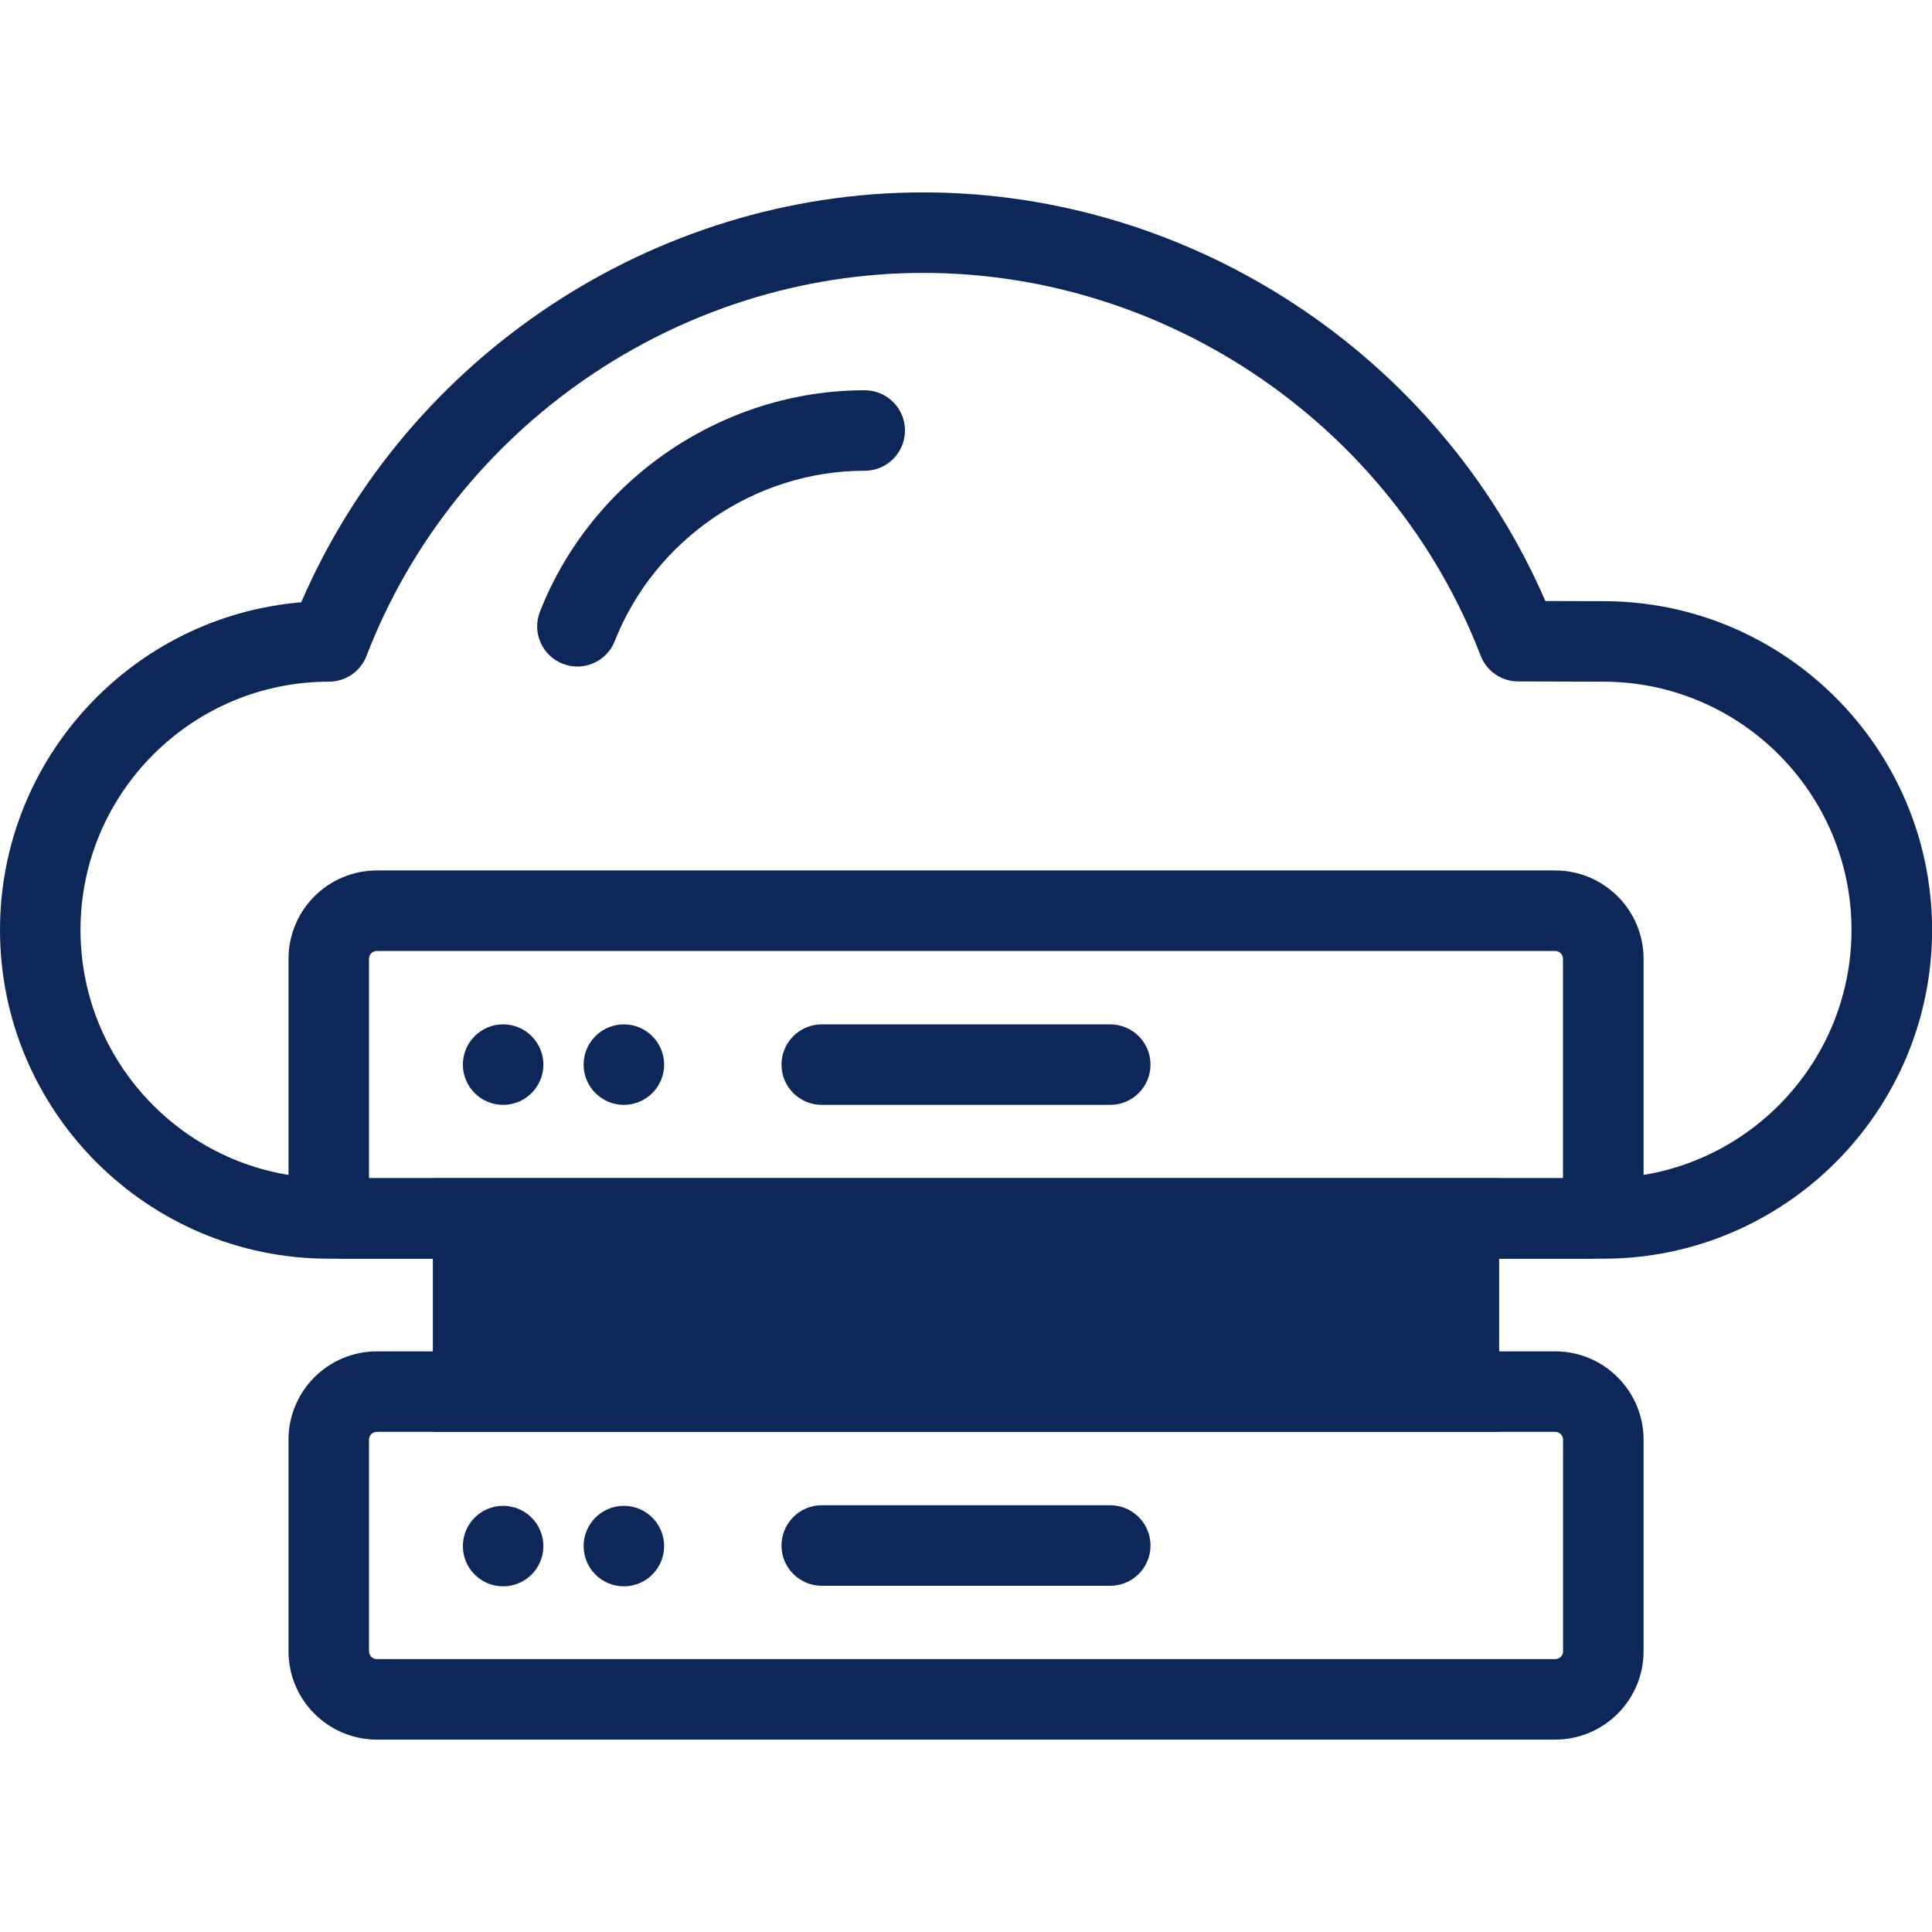
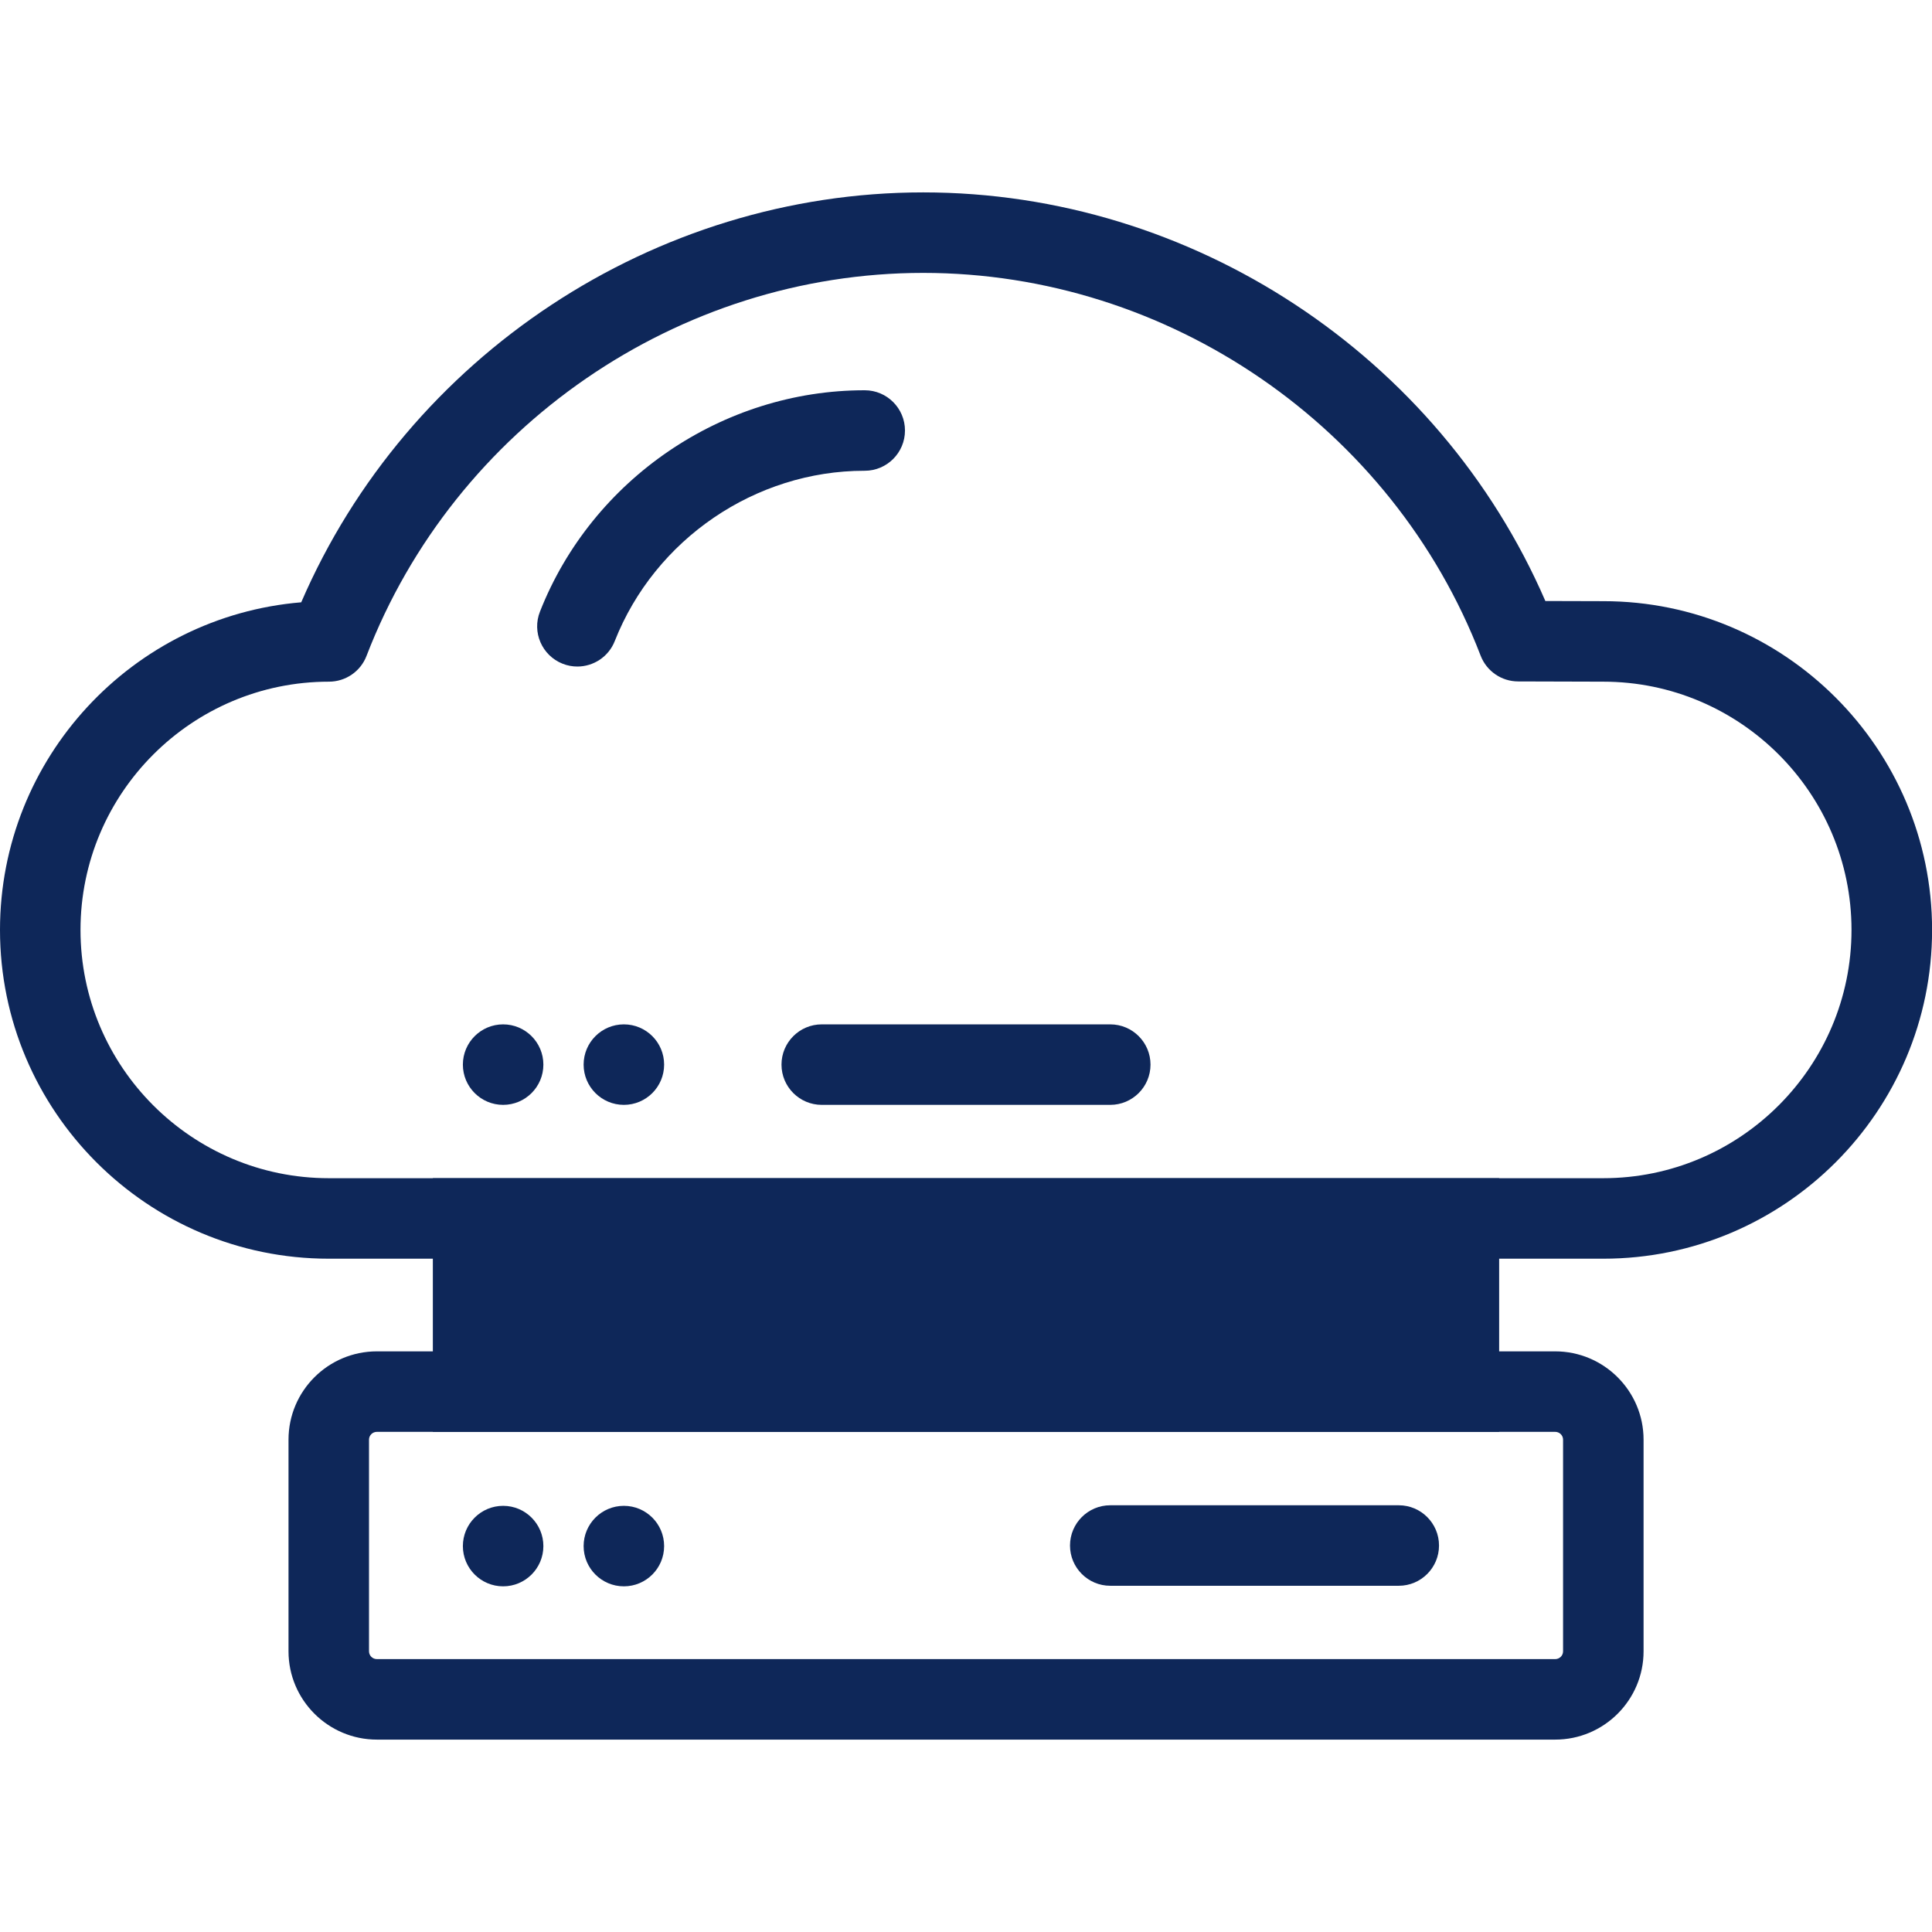
<svg xmlns="http://www.w3.org/2000/svg" id="Icons_Outline" viewBox="0 0 24 24">
  <defs>
    <style>.cls-1{fill:#0e2759;}</style>
  </defs>
  <path class="cls-1" d="M19.916,15.636H4.084c-2.252,0-4.084-1.833-4.084-4.084,0-2.137,1.649-3.896,3.742-4.07,1.321-3.059,4.385-5.092,7.727-5.092s6.406,2.026,7.728,5.076l.721.002c2.251,0,4.083,1.832,4.083,4.084s-1.832,4.084-4.084,4.084ZM11.469,3.39c-3.042,0-5.821,1.912-6.916,4.758-.074.193-.26.32-.467.32-1.701,0-3.086,1.383-3.086,3.084s1.384,3.084,3.084,3.084h15.832c1.7,0,3.084-1.384,3.084-3.084s-1.384-3.084-3.084-3.084l-1.057-.003c-.207,0-.392-.128-.466-.32-1.094-2.844-3.877-4.755-6.925-4.755Z" />
  <path class="cls-1" d="M19.318,21.61H4.682c-.605,0-1.098-.492-1.098-1.097v-2.629c0-.605.492-1.097,1.098-1.097h14.637c.605,0,1.098.492,1.098,1.097v2.629c0,.605-.492,1.097-1.098,1.097ZM4.682,17.787c-.054,0-.098.043-.098.097v2.629c0,.054.044.097.098.097h14.637c.054,0,.098-.043.098-.097v-2.629c0-.054-.044-.097-.098-.097H4.682Z" />
-   <path class="cls-1" d="M13.792,19.699h-3.584c-.276,0-.5-.224-.5-.5s.224-.5.5-.5h3.584c.276,0,.5.224.5.5s-.224.5-.5.5Z" />
+   <path class="cls-1" d="M13.792,19.699c-.276,0-.5-.224-.5-.5s.224-.5.5-.5h3.584c.276,0,.5.224.5.5s-.224.5-.5.5Z" />
  <rect class="cls-1" x="5.877" y="15.136" width="12.247" height="2.151" />
  <path class="cls-1" d="M18.623,17.787H5.377v-3.151h13.246v3.151ZM6.377,16.787h11.246v-1.151H6.377v1.151Z" />
-   <path class="cls-1" d="M19.736,15.636H4.264c-.375,0-.68-.305-.68-.679v-3.047c0-.605.492-1.097,1.098-1.097h14.637c.605,0,1.098.492,1.098,1.097v3.047c0,.375-.305.679-.68.679ZM4.584,14.636h14.832v-2.726c0-.054-.044-.097-.098-.097H4.682c-.054,0-.098.043-.098.097v2.726Z" />
  <path class="cls-1" d="M13.792,13.725h-3.584c-.276,0-.5-.224-.5-.5s.224-.5.5-.5h3.584c.276,0,.5.224.5.5s-.224.5-.5.5Z" />
  <path class="cls-1" d="M7.173,8.28c-.062,0-.123-.011-.184-.035-.257-.102-.383-.392-.281-.648.647-1.645,2.268-2.749,4.031-2.749h.003c.276,0,.5.224.5.5s-.224.5-.5.5h-.004c-1.355,0-2.602.85-3.101,2.115-.077.197-.266.317-.465.317Z" />
  <path class="cls-1" d="M6.25,19.706c.276,0,.5-.224.5-.5s-.224-.5-.5-.5-.5.224-.5.5.224.5.5.5Z" />
  <circle class="cls-1" cx="7.75" cy="19.206" r=".5" />
  <path class="cls-1" d="M6.25,13.725c.276,0,.5-.224.5-.5s-.224-.5-.5-.5-.5.224-.5.5.224.5.5.5Z" />
  <circle class="cls-1" cx="7.75" cy="13.225" r=".5" />
</svg>